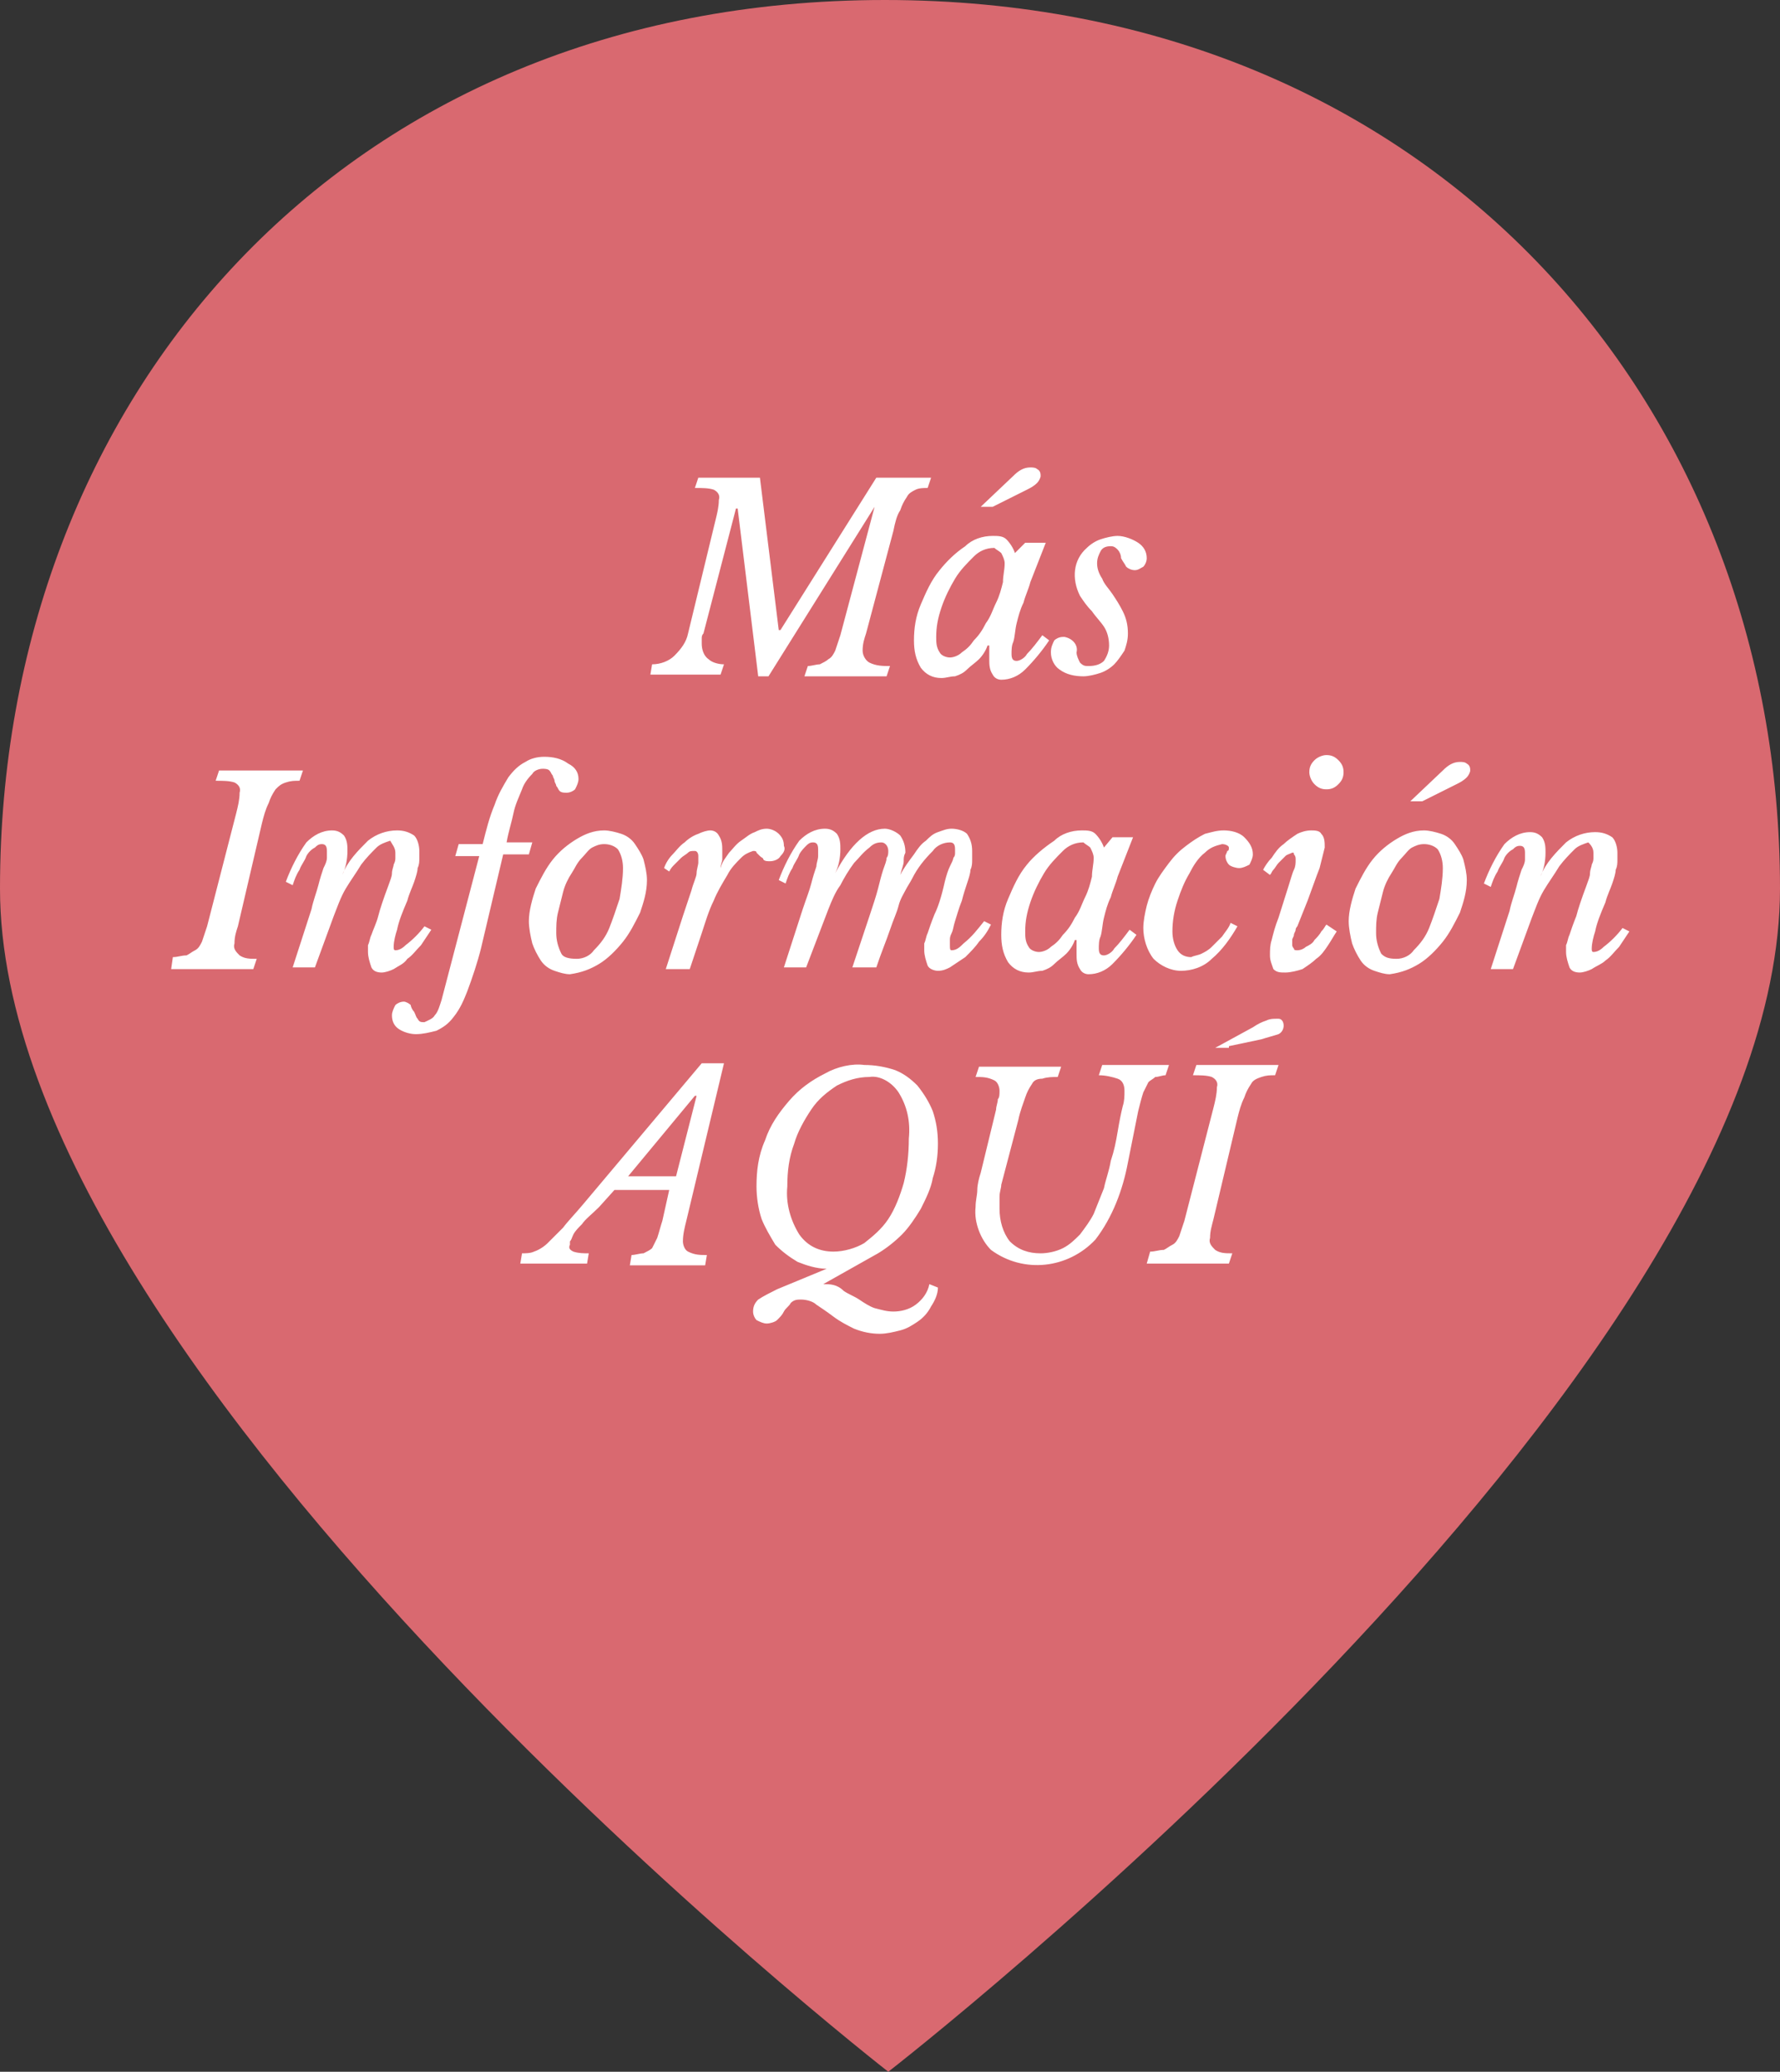
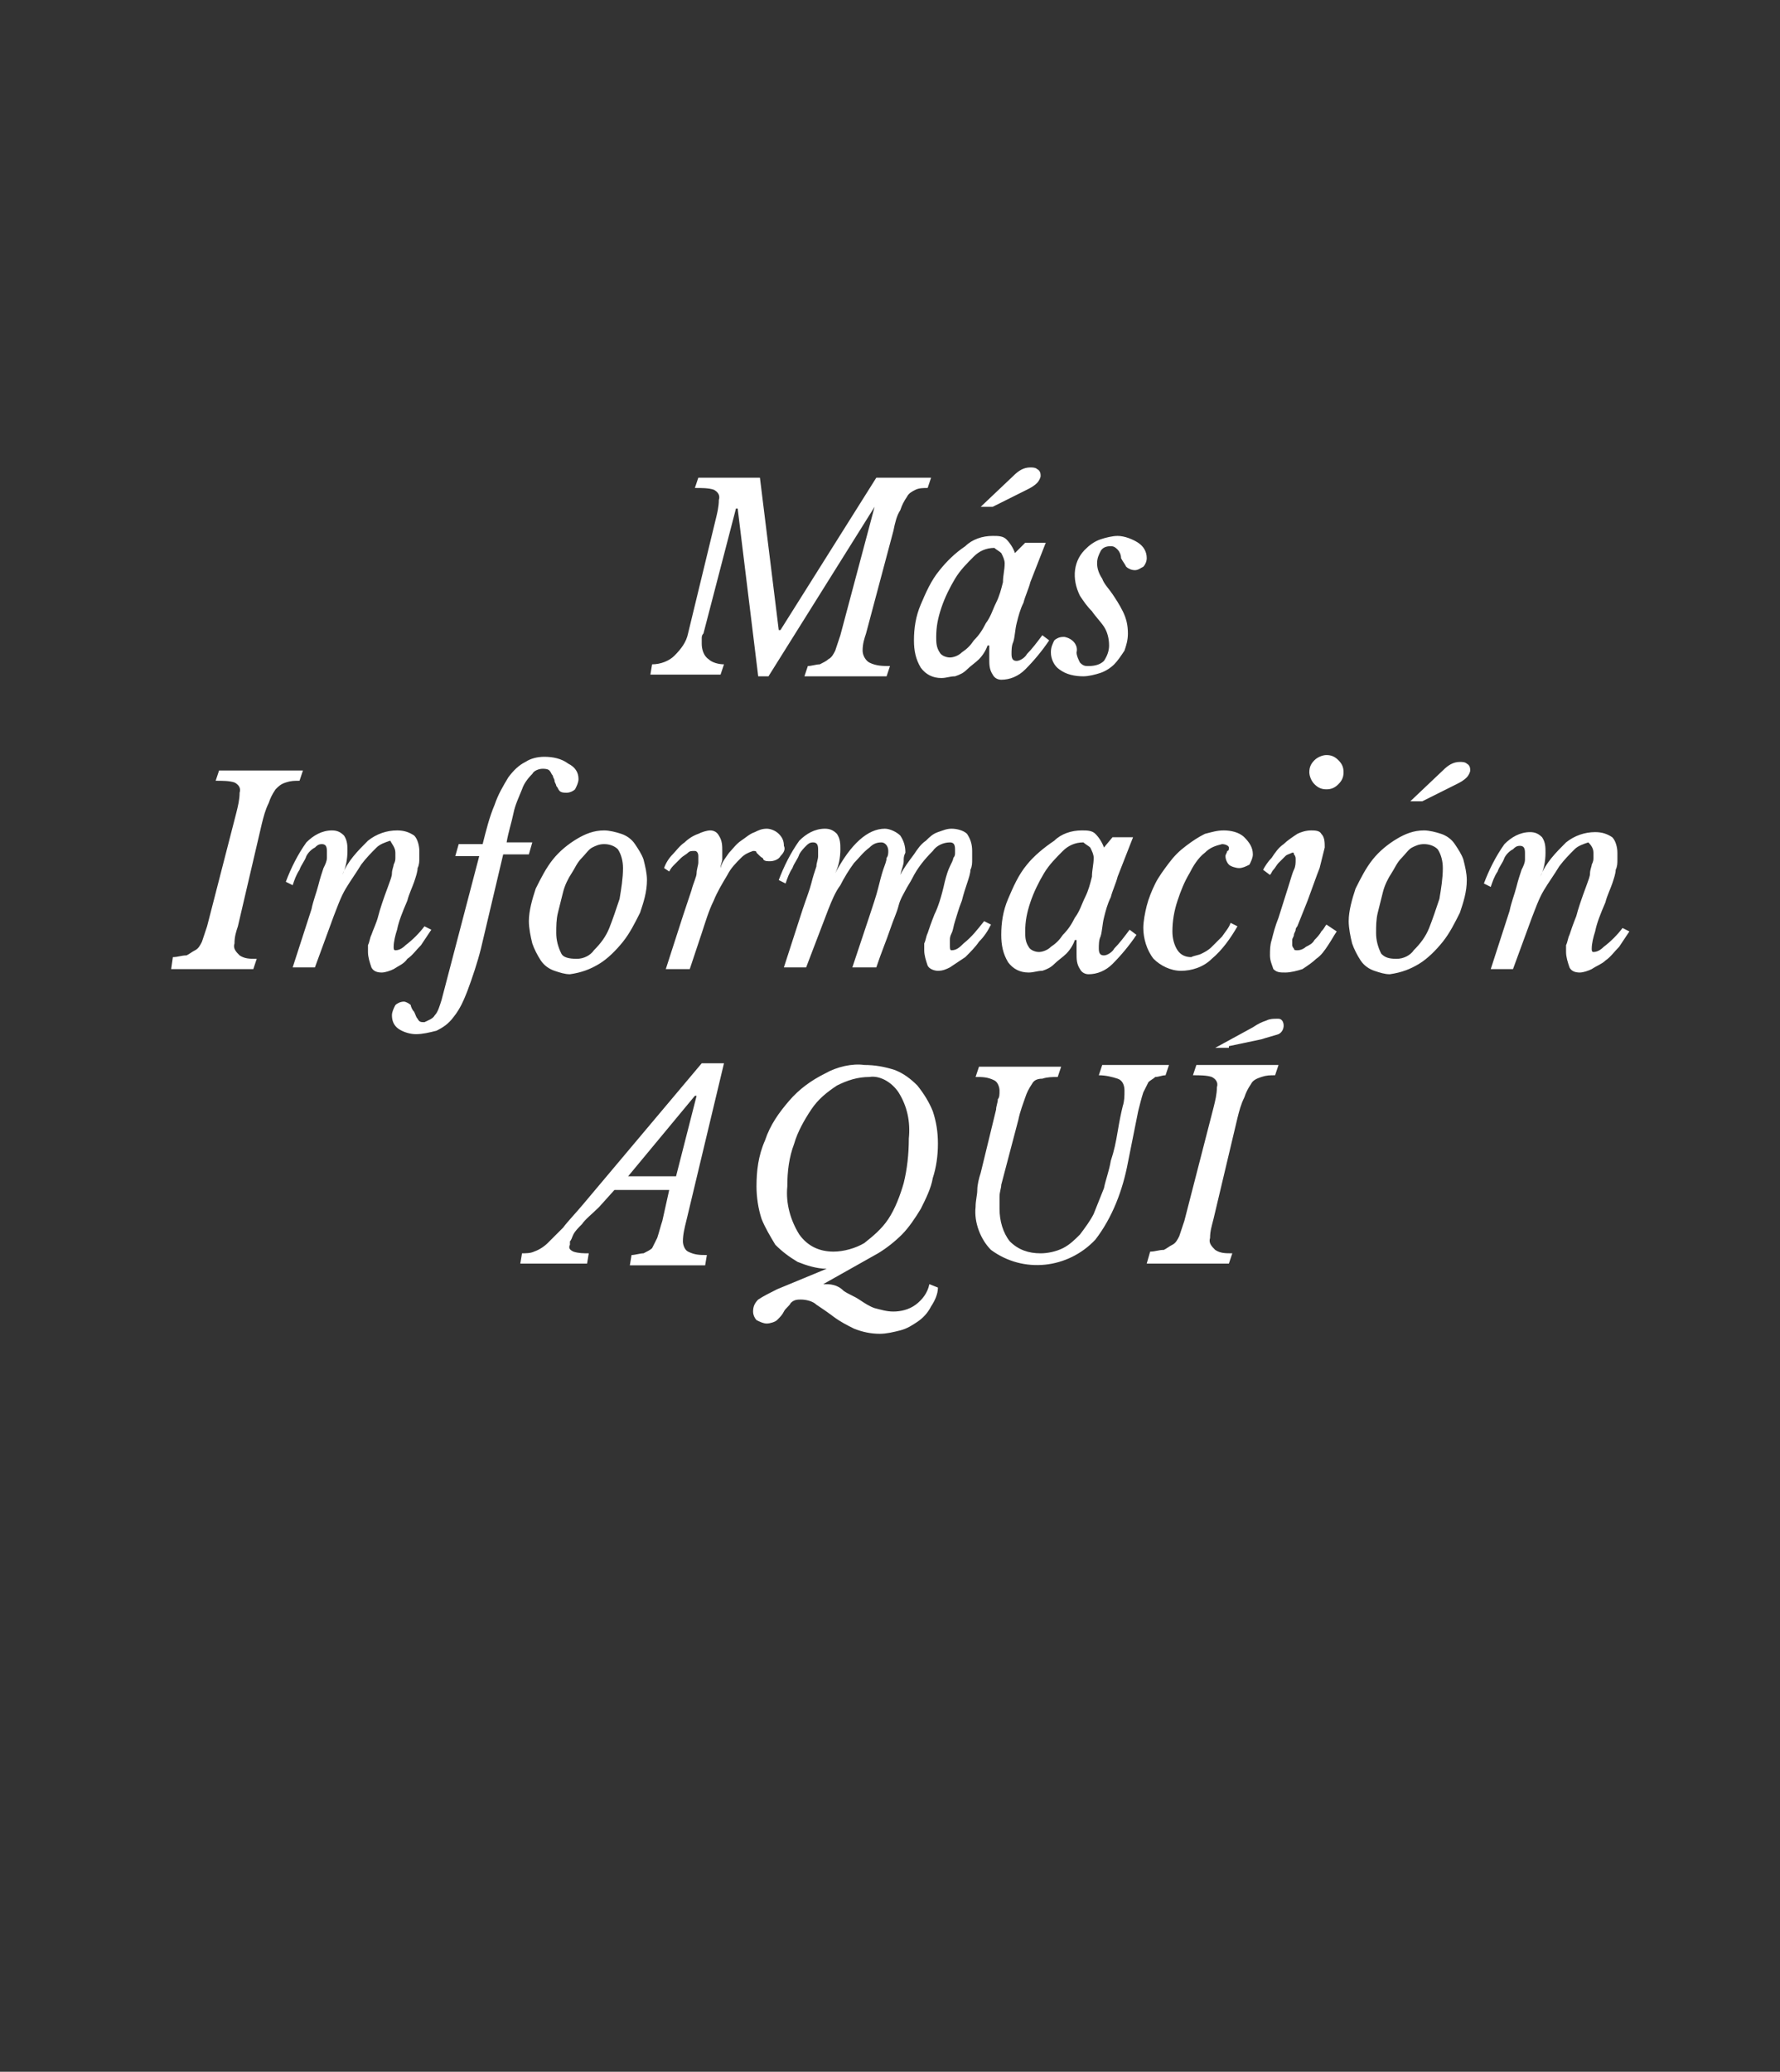
<svg xmlns="http://www.w3.org/2000/svg" version="1.1" id="Capa_1" x="0px" y="0px" viewBox="0 0 104 121" style="enable-background:new 0 0 104 121;" xml:space="preserve">
  <rect x="0" y="0" width="104" height="121" fill="#333333" stroke="none" />
  <style type="text/css"> .st0{fill-rule:evenodd;clip-rule:evenodd;fill:#D96970;} .st1{fill-rule:evenodd;clip-rule:evenodd;fill:#FFFFFF;} </style>
-   <path id="Forma_28" class="st0" d="M104,51.9c0,28.7-52.1,69.1-52.1,69.1S0,80.6,0,51.9C0,23.4,19.9,0,51.7,0S104,23.4,104,51.9z" />
  <path id="Más_Información_AQUÍ" class="st1" d="M51.1,29.6l-2,7.5c-0.1,0.3-0.2,0.6-0.3,0.9c-0.1,0.2-0.2,0.4-0.4,0.5 c-0.1,0.1-0.3,0.2-0.5,0.3c-0.2,0-0.5,0.1-0.7,0.1l-0.2,0.6h4.8l0.2-0.6c-0.4,0-0.8,0-1.2-0.2c-0.2-0.1-0.4-0.4-0.4-0.7 c0-0.4,0.1-0.7,0.2-1l1.6-6c0.1-0.5,0.2-0.9,0.4-1.2c0.1-0.3,0.2-0.5,0.4-0.8c0.1-0.2,0.3-0.3,0.5-0.4c0.2-0.1,0.5-0.1,0.7-0.1 l0.2-0.6h-3.2l-5.6,8.9h-0.1l-1.1-8.9h-3.6l-0.2,0.6c0.4,0,0.8,0,1.1,0.1c0.2,0.1,0.4,0.3,0.3,0.6c0,0.4-0.1,0.8-0.2,1.2L40.2,37 c-0.1,0.5-0.4,0.9-0.8,1.3c-0.3,0.3-0.8,0.5-1.3,0.5L38,39.4h4.1l0.2-0.6c-0.3,0-0.7-0.1-0.9-0.3c-0.3-0.2-0.4-0.6-0.4-0.9 c0-0.1,0-0.2,0-0.3c0-0.1,0-0.2,0.1-0.3l1.9-7.3h0.1l1.2,9.8h0.6L51.1,29.6L51.1,29.6z M58.5,32.3c0.1,0.2,0.2,0.4,0.2,0.6 c0,0.4-0.1,0.7-0.1,1.1c-0.1,0.4-0.2,0.8-0.4,1.2c-0.2,0.4-0.3,0.8-0.6,1.2c-0.2,0.4-0.4,0.7-0.7,1c-0.2,0.3-0.4,0.5-0.7,0.7 c-0.2,0.2-0.5,0.3-0.7,0.3c-0.2,0-0.5-0.1-0.6-0.3c-0.2-0.3-0.2-0.6-0.2-0.9c0-0.6,0.1-1.1,0.3-1.7c0.2-0.6,0.5-1.2,0.8-1.7 c0.3-0.5,0.7-0.9,1.1-1.3c0.3-0.3,0.7-0.5,1.2-0.5C58.2,32.1,58.4,32.2,58.5,32.3L58.5,32.3z M59.3,32.3c-0.1-0.3-0.3-0.6-0.5-0.8 c-0.2-0.2-0.5-0.2-0.8-0.2c-0.6,0-1.2,0.2-1.6,0.6c-0.6,0.4-1.1,0.9-1.5,1.4c-0.5,0.6-0.8,1.3-1.1,2c-0.3,0.7-0.4,1.4-0.4,2.1 c0,0.6,0.1,1.1,0.4,1.6c0.3,0.4,0.7,0.6,1.2,0.6c0.3,0,0.5-0.1,0.8-0.1c0.3-0.1,0.5-0.2,0.7-0.4c0.2-0.2,0.5-0.4,0.7-0.6 c0.2-0.2,0.4-0.5,0.5-0.8l0.1,0c0,0.2,0,0.4,0,0.5c0,0.1,0,0.2,0,0.3c0,0.3,0,0.6,0.2,0.9c0.1,0.2,0.3,0.3,0.5,0.3 c0.5,0,1-0.2,1.4-0.6c0.5-0.5,1-1.1,1.4-1.7l-0.4-0.3c-0.3,0.4-0.6,0.8-0.9,1.1c-0.1,0.2-0.4,0.4-0.6,0.4c-0.2,0-0.3-0.1-0.3-0.4 c0-0.2,0-0.5,0.1-0.7c0.1-0.3,0.1-0.7,0.2-1.1c0.1-0.4,0.2-0.8,0.4-1.2c0.1-0.4,0.3-0.8,0.4-1.2l0.9-2.3h-1.2L59.3,32.3z M58,29.6 l2-1c0.2-0.1,0.4-0.2,0.6-0.4c0.1-0.1,0.2-0.3,0.2-0.4c0-0.1,0-0.3-0.2-0.4c-0.1-0.1-0.3-0.1-0.4-0.1c-0.4,0-0.7,0.2-1,0.5l-1.9,1.8 H58L58,29.6z M63.1,34.8c0.2,0.3,0.4,0.6,0.7,0.9c0.2,0.3,0.5,0.6,0.7,0.9c0.2,0.3,0.3,0.7,0.3,1.1c0,0.3-0.1,0.6-0.3,0.9 c-0.2,0.2-0.5,0.3-0.9,0.3c-0.2,0-0.3,0-0.5-0.2c-0.1-0.2-0.2-0.4-0.2-0.6c0.1-0.4-0.2-0.8-0.7-0.9c0,0,0,0-0.1,0 c-0.2,0-0.4,0.1-0.5,0.2c-0.1,0.2-0.2,0.4-0.2,0.7c0,0.4,0.2,0.8,0.5,1c0.4,0.3,0.9,0.4,1.4,0.4c0.3,0,0.7-0.1,1-0.2 c0.3-0.1,0.6-0.3,0.8-0.5c0.2-0.2,0.4-0.5,0.6-0.8c0.1-0.3,0.2-0.6,0.2-1c0-0.5-0.1-0.9-0.3-1.3c-0.2-0.4-0.4-0.7-0.6-1 c-0.2-0.3-0.5-0.6-0.6-0.9c-0.2-0.3-0.3-0.6-0.3-0.9c0-0.3,0.1-0.5,0.2-0.7c0.1-0.2,0.3-0.3,0.6-0.3c0.2,0,0.3,0.1,0.4,0.2 c0.1,0.1,0.2,0.3,0.2,0.5c0.1,0.2,0.2,0.3,0.3,0.5c0.1,0.1,0.3,0.2,0.5,0.2c0.2,0,0.3-0.1,0.5-0.2c0.1-0.1,0.2-0.3,0.2-0.5 c0-0.4-0.2-0.7-0.5-0.9c-0.3-0.2-0.8-0.4-1.2-0.4c-0.3,0-0.7,0.1-1,0.2c-0.3,0.1-0.6,0.3-0.8,0.5C62.7,32.7,62.6,33.8,63.1,34.8 L63.1,34.8z M15.3,48.1c0.1-0.4,0.2-0.8,0.4-1.2c0.1-0.3,0.2-0.5,0.4-0.8c0.2-0.2,0.3-0.3,0.6-0.4c0.3-0.1,0.5-0.1,0.8-0.1l0.2-0.6 h-4.9l-0.2,0.6c0.4,0,0.8,0,1.1,0.1c0.2,0.1,0.4,0.3,0.3,0.6c0,0.4-0.1,0.8-0.2,1.2l-1.7,6.6c-0.1,0.3-0.2,0.6-0.3,0.9 c-0.1,0.2-0.2,0.4-0.4,0.5c-0.2,0.1-0.3,0.2-0.5,0.3c-0.3,0-0.5,0.1-0.8,0.1L10,56.6h4.8l0.2-0.6c-0.4,0-0.7,0-1-0.2 c-0.2-0.2-0.4-0.4-0.3-0.7c0-0.4,0.1-0.7,0.2-1L15.3,48.1z M23.1,49.8c0,0.1,0,0.2,0,0.3c0,0.1,0,0.2-0.1,0.4c0,0.1-0.1,0.3-0.1,0.5 s-0.1,0.4-0.2,0.7c-0.3,0.8-0.5,1.4-0.6,1.8s-0.3,0.8-0.4,1.1c-0.1,0.2-0.1,0.4-0.2,0.6c0,0.1,0,0.3,0,0.4c0,0.3,0.1,0.6,0.2,0.9 c0.1,0.2,0.3,0.3,0.6,0.3c0.2,0,0.5-0.1,0.7-0.2c0.3-0.2,0.6-0.3,0.8-0.6c0.3-0.2,0.5-0.5,0.8-0.8c0.2-0.3,0.4-0.6,0.6-0.9l-0.4-0.2 c-0.3,0.4-0.7,0.8-1.1,1.1c-0.2,0.2-0.4,0.3-0.6,0.3c-0.1,0-0.1-0.1-0.1-0.2c0-0.3,0.1-0.7,0.2-1c0.1-0.5,0.3-1,0.6-1.7 c0.1-0.4,0.3-0.8,0.4-1.1c0.1-0.3,0.2-0.6,0.2-0.8c0.1-0.2,0.1-0.4,0.1-0.6c0-0.1,0-0.3,0-0.4c0-0.3-0.1-0.7-0.3-0.9 c-0.3-0.2-0.6-0.3-1-0.3c-0.6,0-1.2,0.2-1.7,0.6c-0.6,0.6-1.2,1.2-1.5,2l0,0c0.2-0.4,0.3-0.9,0.3-1.4c0-0.3,0-0.6-0.2-0.9 c-0.2-0.2-0.4-0.3-0.7-0.3c-0.6,0-1.1,0.3-1.5,0.7c-0.5,0.7-0.9,1.5-1.2,2.3l0.4,0.2c0.1-0.3,0.2-0.6,0.4-0.9 c0.1-0.3,0.3-0.5,0.4-0.8c0.1-0.2,0.3-0.4,0.5-0.5c0.1-0.1,0.2-0.2,0.4-0.2c0.2,0,0.3,0.1,0.3,0.4c0,0.1,0,0.3,0,0.4 c0,0.2-0.1,0.4-0.2,0.6c-0.1,0.3-0.2,0.6-0.3,1s-0.3,0.9-0.4,1.4l-1.1,3.4h1.3l1.1-3c0.2-0.5,0.4-1.1,0.7-1.6 c0.3-0.5,0.6-0.9,0.9-1.4c0.3-0.4,0.6-0.7,0.9-1c0.2-0.2,0.5-0.3,0.8-0.4C22.9,49.3,23.1,49.5,23.1,49.8L23.1,49.8L23.1,49.8z M29.4,49.9h1.5l0.2-0.7h-1.5c0.1-0.6,0.3-1.2,0.4-1.7c0.1-0.5,0.3-0.9,0.5-1.4c0.1-0.3,0.3-0.6,0.6-0.9c0.1-0.2,0.4-0.3,0.6-0.3 c0.1,0,0.3,0,0.4,0.1c0.1,0.1,0.1,0.2,0.2,0.3c0,0.1,0.1,0.2,0.1,0.3c0,0.1,0.1,0.2,0.1,0.3c0.1,0.1,0.1,0.2,0.2,0.3 c0.1,0.1,0.3,0.1,0.4,0.1c0.2,0,0.4-0.1,0.5-0.2c0.1-0.2,0.2-0.4,0.2-0.6c0-0.4-0.2-0.7-0.6-0.9c-0.4-0.3-0.9-0.4-1.4-0.4 c-0.4,0-0.8,0.1-1.1,0.3c-0.4,0.2-0.7,0.5-1,0.9c-0.3,0.5-0.6,1-0.8,1.6c-0.3,0.7-0.5,1.5-0.7,2.3h-1.4l-0.2,0.7H28l-2.2,8.4 c-0.1,0.3-0.2,0.7-0.4,0.9c-0.1,0.2-0.4,0.3-0.6,0.4c-0.2,0-0.3,0-0.4-0.2c-0.1-0.1-0.1-0.2-0.2-0.4C24.1,59,24,58.8,24,58.7 c-0.1-0.1-0.3-0.2-0.4-0.2c-0.2,0-0.4,0.1-0.5,0.2c-0.1,0.2-0.2,0.4-0.2,0.6c0,0.3,0.1,0.6,0.4,0.8c0.3,0.2,0.7,0.3,1,0.3 c0.4,0,0.8-0.1,1.2-0.2c0.4-0.2,0.7-0.4,1-0.8c0.4-0.5,0.6-1,0.8-1.5c0.3-0.8,0.6-1.7,0.8-2.5L29.4,49.9z M35,56.3 c0.5-0.3,1-0.8,1.4-1.3c0.4-0.5,0.7-1.1,1-1.7c0.2-0.6,0.4-1.2,0.4-1.9c0-0.4-0.1-0.8-0.2-1.2c-0.1-0.3-0.3-0.6-0.5-0.9 c-0.2-0.3-0.5-0.5-0.8-0.6c-0.3-0.1-0.7-0.2-1-0.2c-0.6,0-1.1,0.2-1.6,0.5c-0.5,0.3-1,0.7-1.4,1.2c-0.4,0.5-0.7,1.1-1,1.7 c-0.2,0.6-0.4,1.3-0.4,1.9c0,0.4,0.1,0.9,0.2,1.3c0.1,0.3,0.3,0.7,0.5,1c0.2,0.3,0.5,0.5,0.8,0.6c0.3,0.1,0.6,0.2,0.9,0.2 C34,56.8,34.5,56.6,35,56.3L35,56.3z M32.8,55.7c-0.2-0.4-0.3-0.8-0.3-1.2c0-0.4,0-0.8,0.1-1.2c0.1-0.4,0.2-0.8,0.3-1.2 c0.1-0.4,0.3-0.8,0.5-1.1c0.2-0.3,0.3-0.6,0.6-0.9c0.2-0.2,0.4-0.5,0.6-0.6c0.2-0.1,0.4-0.2,0.7-0.2c0.3,0,0.6,0.1,0.8,0.3 c0.2,0.3,0.3,0.7,0.3,1.1c0,0.6-0.1,1.2-0.2,1.8c-0.2,0.6-0.4,1.2-0.6,1.7c-0.2,0.5-0.5,0.9-0.9,1.3c-0.2,0.3-0.6,0.5-1,0.5 C33.2,56,32.9,55.9,32.8,55.7z M39.1,50.9c0.1-0.2,0.2-0.3,0.3-0.4c0.1-0.1,0.3-0.3,0.4-0.4c0.1-0.1,0.3-0.2,0.4-0.3 c0.1-0.1,0.2-0.1,0.4-0.1c0.1,0,0.2,0.1,0.2,0.3c0,0.1,0,0.3,0,0.4c0,0.1-0.1,0.4-0.1,0.6s-0.2,0.6-0.3,1l-0.5,1.5l-1,3.1h1.4 l0.7-2.1c0.2-0.6,0.4-1.3,0.7-1.9c0.2-0.5,0.5-1,0.8-1.5c0.2-0.4,0.5-0.7,0.8-1c0.2-0.2,0.4-0.3,0.7-0.4c0.1,0,0.2,0,0.2,0.1 c0.1,0.1,0.1,0.1,0.2,0.2c0.1,0.1,0.2,0.1,0.2,0.2c0.1,0.1,0.2,0.1,0.4,0.1c0.2,0,0.5-0.1,0.6-0.3c0.2-0.2,0.3-0.4,0.2-0.6 c0-0.3-0.1-0.5-0.3-0.7c-0.2-0.2-0.5-0.3-0.7-0.3c-0.3,0-0.5,0.1-0.7,0.2c-0.3,0.1-0.5,0.3-0.8,0.5c-0.3,0.2-0.5,0.5-0.7,0.7 c-0.2,0.3-0.4,0.5-0.5,0.9l0,0c0-0.2,0.1-0.4,0.1-0.5s0-0.3,0-0.5c0-0.3,0-0.6-0.2-0.9c-0.1-0.2-0.3-0.3-0.5-0.3 c-0.2,0-0.5,0.1-0.7,0.2c-0.3,0.1-0.6,0.3-0.8,0.5c-0.3,0.2-0.5,0.5-0.7,0.7c-0.2,0.2-0.4,0.5-0.5,0.8L39.1,50.9z M54.6,53.4 c-0.2,0.5-0.3,0.8-0.4,1.1c-0.1,0.2-0.1,0.4-0.2,0.6c0,0.1,0,0.3,0,0.4c0,0.3,0.1,0.6,0.2,0.9c0.1,0.2,0.4,0.3,0.6,0.3 c0.3,0,0.5-0.1,0.7-0.2c0.3-0.2,0.6-0.4,0.9-0.6c0.3-0.3,0.6-0.6,0.8-0.9c0.3-0.3,0.5-0.6,0.7-1l-0.4-0.2c-0.4,0.5-0.7,0.9-1.2,1.3 c-0.2,0.2-0.4,0.4-0.7,0.4c-0.1,0-0.1-0.1-0.1-0.3c0-0.1,0-0.2,0-0.3c0-0.1,0-0.2,0.1-0.4c0.1-0.2,0.1-0.4,0.2-0.7 c0.1-0.3,0.2-0.7,0.4-1.2c0.1-0.4,0.2-0.7,0.3-1s0.2-0.6,0.2-0.8c0.1-0.2,0.1-0.4,0.1-0.6c0-0.2,0-0.3,0-0.5c0-0.4-0.1-0.7-0.3-1 c-0.2-0.2-0.6-0.3-0.9-0.3c-0.3,0-0.5,0.1-0.8,0.2c-0.3,0.1-0.5,0.3-0.7,0.5c-0.3,0.2-0.5,0.5-0.7,0.8c-0.3,0.4-0.6,0.8-0.8,1.2l0,0 c0.1-0.4,0.2-0.6,0.2-0.8c0-0.2,0-0.3,0.1-0.5c0-0.4-0.1-0.7-0.3-1c-0.2-0.2-0.6-0.4-0.9-0.4c-1,0-2,0.9-2.9,2.6l0,0 c0.2-0.4,0.3-0.9,0.3-1.4c0-0.3,0-0.6-0.2-0.9c-0.2-0.2-0.4-0.3-0.7-0.3c-0.6,0-1.1,0.3-1.5,0.7c-0.5,0.7-0.9,1.5-1.2,2.3l0.4,0.2 c0.1-0.3,0.2-0.6,0.4-0.9c0.1-0.3,0.3-0.5,0.4-0.8c0.1-0.2,0.3-0.4,0.4-0.5c0.1-0.1,0.2-0.2,0.4-0.2c0.2,0,0.3,0.1,0.3,0.4 c0,0.1,0,0.3,0,0.4c0,0.2-0.1,0.4-0.1,0.6c-0.1,0.3-0.2,0.6-0.3,1c-0.1,0.4-0.3,0.9-0.5,1.5l-1.1,3.4h1.3l1.3-3.4 c0.2-0.5,0.4-1,0.7-1.4c0.2-0.4,0.5-0.9,0.8-1.3c0.3-0.3,0.5-0.6,0.9-0.9c0.2-0.2,0.4-0.3,0.7-0.3c0.2,0,0.4,0.2,0.4,0.5 c0,0.1,0,0.3-0.1,0.4c0,0.2-0.1,0.4-0.2,0.7c-0.1,0.3-0.2,0.7-0.3,1.1c-0.1,0.4-0.3,1-0.5,1.6l-1,3h1.4c0.3-0.9,0.6-1.6,0.8-2.2 s0.4-1,0.5-1.4c0.1-0.4,0.3-0.7,0.4-0.9c0.1-0.2,0.3-0.5,0.4-0.7c0.3-0.6,0.7-1.1,1.2-1.6c0.2-0.3,0.6-0.5,1-0.5 c0.2,0,0.3,0.1,0.3,0.4c0,0.1,0,0.1,0,0.2c0,0.1,0,0.2-0.1,0.3c0,0.1-0.1,0.3-0.2,0.5c-0.1,0.2-0.2,0.5-0.3,0.9 C55,52.4,54.8,53,54.6,53.4z M63.7,49.5c0.1,0.2,0.2,0.4,0.2,0.6c0,0.4-0.1,0.7-0.1,1.1c-0.1,0.4-0.2,0.8-0.4,1.2 c-0.2,0.4-0.3,0.8-0.6,1.2c-0.2,0.4-0.4,0.7-0.7,1c-0.2,0.3-0.4,0.5-0.7,0.7c-0.2,0.2-0.5,0.3-0.7,0.3c-0.2,0-0.5-0.1-0.6-0.3 c-0.2-0.3-0.2-0.6-0.2-0.9c0-0.6,0.1-1.1,0.3-1.7c0.2-0.6,0.5-1.2,0.8-1.7c0.3-0.5,0.7-0.9,1.1-1.3c0.3-0.3,0.7-0.5,1.2-0.5 C63.4,49.3,63.6,49.4,63.7,49.5L63.7,49.5z M64.5,49.5c-0.1-0.3-0.3-0.6-0.5-0.8c-0.2-0.2-0.5-0.2-0.8-0.2c-0.6,0-1.2,0.2-1.6,0.6 C61,49.5,60.4,50,60,50.5c-0.5,0.6-0.8,1.3-1.1,2c-0.3,0.7-0.4,1.4-0.4,2.1c0,0.6,0.1,1.1,0.4,1.6c0.3,0.4,0.7,0.6,1.2,0.6 c0.3,0,0.5-0.1,0.8-0.1c0.3-0.1,0.5-0.2,0.7-0.4c0.2-0.2,0.5-0.4,0.7-0.6c0.2-0.2,0.4-0.5,0.5-0.8l0.1,0c0,0.2,0,0.4,0,0.5 c0,0.1,0,0.2,0,0.3c0,0.3,0,0.6,0.2,0.9c0.1,0.2,0.3,0.3,0.5,0.3c0.5,0,1-0.2,1.4-0.6c0.5-0.5,1-1.1,1.4-1.7l-0.4-0.3 c-0.3,0.4-0.6,0.8-0.9,1.1c-0.1,0.2-0.4,0.4-0.6,0.4c-0.2,0-0.3-0.1-0.3-0.4c0-0.2,0-0.5,0.1-0.7c0.1-0.3,0.1-0.7,0.2-1.1 s0.2-0.8,0.4-1.2c0.1-0.4,0.3-0.8,0.4-1.2l0.9-2.3h-1.2L64.5,49.5z M71.9,53.9c-0.1,0.3-0.3,0.5-0.5,0.8c-0.2,0.2-0.4,0.4-0.6,0.6 c-0.2,0.2-0.4,0.3-0.6,0.4c-0.2,0.1-0.4,0.1-0.6,0.2c-0.3,0-0.6-0.1-0.8-0.4c-0.2-0.3-0.3-0.7-0.3-1.1c0-0.6,0.1-1.2,0.3-1.8 c0.2-0.6,0.4-1.1,0.7-1.6c0.2-0.4,0.5-0.9,0.9-1.2c0.3-0.3,0.6-0.4,1-0.5c0.2,0,0.4,0.1,0.4,0.2c0,0.1,0,0.2-0.1,0.2 c0,0.1-0.1,0.2-0.1,0.3c0,0.2,0.1,0.4,0.2,0.5c0.1,0.1,0.4,0.2,0.6,0.2c0.2,0,0.4-0.1,0.6-0.2c0.1-0.2,0.2-0.4,0.2-0.6 c0-0.4-0.2-0.7-0.5-1c-0.3-0.3-0.8-0.4-1.2-0.4c-0.4,0-0.7,0.1-1.1,0.2c-0.4,0.2-0.7,0.4-1.1,0.7c-0.4,0.3-0.7,0.6-1,1 c-0.3,0.4-0.6,0.8-0.8,1.2c-0.2,0.4-0.4,0.9-0.5,1.3c-0.1,0.4-0.2,0.9-0.2,1.3c0,0.6,0.2,1.3,0.6,1.8c0.4,0.4,1,0.7,1.6,0.7 c0.6,0,1.3-0.2,1.8-0.7c0.6-0.5,1.1-1.2,1.5-1.9L71.9,53.9z M74.7,53.6c-0.2,0.5-0.3,0.9-0.4,1.3c-0.1,0.3-0.1,0.6-0.1,0.9 c0,0.3,0.1,0.5,0.2,0.8c0.2,0.2,0.4,0.2,0.7,0.2c0.3,0,0.7-0.1,1-0.2c0.3-0.2,0.6-0.4,0.8-0.6c0.3-0.2,0.5-0.5,0.7-0.8 c0.2-0.3,0.3-0.5,0.5-0.8L77.5,54c-0.1,0.1-0.1,0.2-0.3,0.4c-0.1,0.2-0.3,0.4-0.4,0.5c-0.1,0.2-0.3,0.3-0.5,0.4 c-0.1,0.1-0.3,0.2-0.5,0.2c-0.1,0-0.2,0-0.2-0.1c-0.1-0.1-0.1-0.2-0.1-0.2c0-0.1,0-0.2,0-0.3c0-0.1,0.1-0.2,0.1-0.3 c0-0.1,0.1-0.2,0.1-0.3c0-0.1,0.1-0.2,0.1-0.2l0.6-1.5c0.3-0.8,0.5-1.4,0.7-1.9c0.1-0.4,0.2-0.8,0.3-1.2c0-0.3,0-0.6-0.2-0.8 c-0.1-0.2-0.4-0.2-0.6-0.2c-0.3,0-0.6,0.1-0.8,0.2c-0.3,0.2-0.6,0.4-0.8,0.6c-0.3,0.2-0.5,0.5-0.7,0.8c-0.2,0.2-0.4,0.5-0.5,0.7 l0.4,0.3c0.1-0.1,0.1-0.2,0.2-0.3c0.1-0.1,0.2-0.3,0.3-0.4c0.1-0.1,0.3-0.3,0.4-0.4c0.1-0.1,0.2-0.1,0.4-0.2c0.1,0,0.1,0,0.1,0.1 c0.1,0.1,0.1,0.2,0.1,0.3c0,0.2,0,0.4-0.1,0.6c-0.1,0.2-0.2,0.6-0.3,0.9L74.7,53.6z M78.2,45.8c0.2-0.2,0.3-0.4,0.3-0.7 c0-0.3-0.1-0.5-0.3-0.7c-0.2-0.2-0.4-0.3-0.7-0.3c-0.2,0-0.5,0.1-0.7,0.3c-0.2,0.2-0.3,0.4-0.3,0.7c0,0.2,0.1,0.5,0.3,0.7 c0.2,0.2,0.4,0.3,0.7,0.3C77.8,46.1,78,46,78.2,45.8L78.2,45.8z M82.9,56.3c0.5-0.3,1-0.8,1.4-1.3c0.4-0.5,0.7-1.1,1-1.7 c0.2-0.6,0.4-1.2,0.4-1.9c0-0.4-0.1-0.8-0.2-1.2c-0.1-0.3-0.3-0.6-0.5-0.9c-0.2-0.3-0.5-0.5-0.8-0.6c-0.3-0.1-0.7-0.2-1-0.2 c-0.6,0-1.1,0.2-1.6,0.5c-0.5,0.3-1,0.7-1.4,1.2c-0.4,0.5-0.7,1.1-1,1.7c-0.2,0.6-0.4,1.3-0.4,1.9c0,0.4,0.1,0.9,0.2,1.3 c0.1,0.3,0.3,0.7,0.5,1c0.2,0.3,0.5,0.5,0.8,0.6c0.3,0.1,0.6,0.2,0.9,0.2C81.9,56.8,82.4,56.6,82.9,56.3z M80.7,55.7 c-0.2-0.4-0.3-0.8-0.3-1.2c0-0.4,0-0.8,0.1-1.2c0.1-0.4,0.2-0.8,0.3-1.2c0.1-0.4,0.3-0.8,0.5-1.1c0.2-0.3,0.3-0.6,0.6-0.9 c0.2-0.2,0.4-0.5,0.6-0.6c0.2-0.1,0.4-0.2,0.7-0.2c0.3,0,0.6,0.1,0.8,0.3c0.2,0.3,0.3,0.7,0.3,1.1c0,0.6-0.1,1.2-0.2,1.8 c-0.2,0.6-0.4,1.2-0.6,1.7c-0.2,0.5-0.5,0.9-0.9,1.3c-0.2,0.3-0.6,0.5-1,0.5C81.1,56,80.9,55.9,80.7,55.7L80.7,55.7z M83.1,46.8l2-1 c0.2-0.1,0.4-0.2,0.6-0.4c0.1-0.1,0.2-0.3,0.2-0.4c0-0.1,0-0.3-0.2-0.4c-0.1-0.1-0.3-0.1-0.4-0.1c-0.4,0-0.7,0.2-1,0.5l-1.9,1.8 H83.1L83.1,46.8z M93.1,49.8c0,0.1,0,0.2,0,0.3c0,0.1,0,0.2-0.1,0.4c0,0.1-0.1,0.3-0.1,0.5s-0.1,0.4-0.2,0.7 c-0.3,0.8-0.5,1.4-0.6,1.8c-0.2,0.5-0.3,0.8-0.4,1.1c-0.1,0.2-0.1,0.4-0.2,0.6c0,0.1,0,0.3,0,0.4c0,0.3,0.1,0.6,0.2,0.9 c0.1,0.2,0.3,0.3,0.6,0.3c0.2,0,0.5-0.1,0.7-0.2c0.3-0.2,0.6-0.3,0.8-0.5c0.3-0.2,0.5-0.5,0.8-0.8c0.2-0.3,0.4-0.6,0.6-0.9l-0.4-0.2 c-0.3,0.4-0.7,0.8-1.1,1.1c-0.2,0.2-0.4,0.3-0.6,0.3c-0.1,0-0.1-0.1-0.1-0.2c0-0.3,0.1-0.7,0.2-1c0.1-0.5,0.3-1,0.6-1.7 c0.1-0.4,0.3-0.8,0.4-1.1c0.1-0.3,0.2-0.6,0.2-0.8c0.1-0.2,0.1-0.4,0.1-0.6c0-0.1,0-0.3,0-0.4c0-0.3-0.1-0.7-0.3-0.9 c-0.3-0.2-0.6-0.3-1-0.3c-0.6,0-1.2,0.2-1.7,0.6c-0.6,0.6-1.2,1.2-1.5,2l0,0c0.2-0.4,0.3-0.9,0.3-1.4c0-0.3,0-0.6-0.2-0.9 c-0.2-0.2-0.4-0.3-0.7-0.3c-0.6,0-1.1,0.3-1.5,0.7c-0.5,0.7-0.9,1.5-1.2,2.3l0.4,0.2c0.1-0.3,0.2-0.6,0.4-0.9 c0.1-0.3,0.3-0.5,0.4-0.8c0.1-0.2,0.3-0.4,0.5-0.5c0.1-0.1,0.2-0.2,0.4-0.2c0.2,0,0.3,0.1,0.3,0.4c0,0.1,0,0.3,0,0.4 c0,0.2-0.1,0.4-0.2,0.6c-0.1,0.3-0.2,0.6-0.3,1s-0.3,0.9-0.4,1.4l-1.1,3.4h1.3l1.1-3c0.2-0.5,0.4-1.1,0.7-1.6 c0.3-0.5,0.6-0.9,0.9-1.4c0.3-0.4,0.6-0.7,0.9-1c0.2-0.2,0.5-0.3,0.8-0.4C92.9,49.3,93.1,49.5,93.1,49.8L93.1,49.8L93.1,49.8z M42.3,62.1h-1.3l-6.9,8.2c-0.5,0.6-0.9,1-1.2,1.4c-0.3,0.3-0.6,0.6-0.9,0.9c-0.2,0.2-0.5,0.4-0.8,0.5c-0.2,0.1-0.5,0.1-0.7,0.1 l-0.1,0.6h3.9l0.1-0.6c-0.3,0-0.6,0-0.9-0.1c-0.2-0.1-0.3-0.2-0.2-0.4c0-0.1,0-0.1,0-0.2c0.1-0.1,0.1-0.2,0.2-0.4 c0.1-0.2,0.3-0.4,0.5-0.6c0.2-0.3,0.6-0.6,1-1l0.9-1h3.2l-0.4,1.8c-0.1,0.3-0.2,0.7-0.3,1c-0.1,0.2-0.2,0.4-0.3,0.6 c-0.1,0.1-0.3,0.2-0.5,0.3c-0.2,0-0.5,0.1-0.7,0.1l-0.1,0.6h4.4l0.1-0.6c-0.4,0-0.7,0-1.1-0.2c-0.2-0.1-0.3-0.4-0.3-0.6 c0-0.4,0.1-0.8,0.2-1.2L42.3,62.1z M36.7,68.7l3.9-4.7h0.1l-1.2,4.7H36.7L36.7,68.7z M48.2,62.7c-0.8,0.4-1.5,0.9-2.1,1.6 c-0.6,0.7-1.1,1.4-1.4,2.3c-0.4,0.9-0.5,1.8-0.5,2.7c0,0.6,0.1,1.3,0.3,1.9c0.2,0.5,0.5,1,0.8,1.5c0.4,0.4,0.8,0.7,1.3,1 c0.5,0.2,1.1,0.4,1.7,0.4l-2.9,1.2c-0.4,0.2-0.8,0.4-1.1,0.6c-0.2,0.2-0.3,0.4-0.3,0.7c0,0.2,0.1,0.4,0.2,0.5 c0.2,0.1,0.4,0.2,0.6,0.2c0.2,0,0.5-0.1,0.6-0.2c0.2-0.2,0.3-0.3,0.4-0.5c0.1-0.2,0.3-0.3,0.4-0.5c0.2-0.2,0.4-0.2,0.6-0.2 c0.3,0,0.7,0.1,0.9,0.3c0.3,0.2,0.6,0.4,1,0.7c0.4,0.3,0.8,0.5,1.2,0.7c0.5,0.2,1,0.3,1.5,0.3c0.4,0,0.8-0.1,1.2-0.2 c0.4-0.1,0.7-0.3,1-0.5c0.3-0.2,0.6-0.5,0.8-0.9c0.2-0.3,0.4-0.7,0.4-1.1l-0.5-0.2c-0.1,0.5-0.4,0.9-0.8,1.2 c-0.4,0.3-0.9,0.4-1.3,0.4c-0.4,0-0.7-0.1-1.1-0.2c-0.3-0.1-0.6-0.3-0.9-0.5c-0.3-0.2-0.6-0.3-0.9-0.5C48.9,75,48.5,75,48.1,75l0,0 l3.2-1.8c0.5-0.3,1-0.7,1.4-1.1c0.4-0.4,0.8-1,1.1-1.5c0.3-0.6,0.6-1.2,0.7-1.8c0.2-0.6,0.3-1.3,0.3-2c0-0.7-0.1-1.3-0.3-1.9 c-0.2-0.5-0.5-1-0.9-1.5c-0.4-0.4-0.8-0.7-1.3-0.9c-0.6-0.2-1.2-0.3-1.8-0.3C49.8,62.1,48.9,62.3,48.2,62.7L48.2,62.7z M52.5,63.8 c0.5,0.8,0.7,1.7,0.6,2.7c0,0.9-0.1,1.8-0.3,2.6c-0.2,0.7-0.5,1.5-0.9,2.1c-0.4,0.6-0.9,1-1.4,1.4c-0.5,0.3-1.2,0.5-1.8,0.5 c-0.8,0-1.5-0.3-2-1c-0.5-0.8-0.8-1.8-0.7-2.8c0-0.9,0.1-1.7,0.4-2.5c0.2-0.7,0.6-1.4,1-2c0.4-0.6,0.9-1,1.5-1.4 c0.6-0.3,1.2-0.5,1.9-0.5C51.4,62.8,52.1,63.2,52.5,63.8L52.5,63.8z M57.3,68.5c-0.1,0.3-0.2,0.7-0.2,1c0,0.3-0.1,0.6-0.1,1 c-0.1,0.9,0.3,1.9,0.9,2.5c1.9,1.4,4.5,1.1,6.1-0.6c1-1.3,1.6-2.9,1.9-4.5l0.6-3c0.1-0.4,0.2-0.8,0.3-1.1c0.1-0.2,0.2-0.4,0.3-0.6 c0.1-0.1,0.3-0.2,0.4-0.3c0.2,0,0.4-0.1,0.6-0.1l0.2-0.6h-3.9l-0.2,0.6c0.4,0,0.8,0.1,1.1,0.2c0.3,0.1,0.4,0.4,0.4,0.7 c0,0.3,0,0.6-0.1,0.9c-0.1,0.4-0.2,0.9-0.3,1.5c-0.1,0.6-0.2,1.1-0.4,1.7c-0.1,0.6-0.3,1.1-0.4,1.6c-0.2,0.5-0.4,1-0.6,1.5 c-0.2,0.4-0.5,0.8-0.8,1.2c-0.3,0.3-0.6,0.6-1,0.8c-0.4,0.2-0.9,0.3-1.3,0.3c-0.7,0-1.3-0.2-1.8-0.7c-0.4-0.5-0.6-1.2-0.6-1.9 c0-0.2,0-0.4,0-0.7c0-0.3,0.1-0.5,0.1-0.7l1-3.8c0.1-0.5,0.3-1,0.4-1.3c0.1-0.3,0.2-0.5,0.4-0.8c0.1-0.2,0.3-0.3,0.6-0.3 c0.3-0.1,0.6-0.1,0.9-0.1l0.2-0.6h-4.8l-0.2,0.6c0.4,0,0.7,0,1.1,0.2c0.2,0.1,0.3,0.4,0.3,0.6c0,0.2,0,0.4-0.1,0.5 c0,0.2-0.1,0.4-0.1,0.6L57.3,68.5z M72.3,65.3c0.1-0.4,0.2-0.8,0.4-1.2c0.1-0.3,0.2-0.5,0.4-0.8c0.1-0.2,0.3-0.3,0.6-0.4 c0.3-0.1,0.5-0.1,0.8-0.1l0.2-0.6h-4.8l-0.2,0.6c0.4,0,0.8,0,1.1,0.1c0.2,0.1,0.4,0.3,0.3,0.6c0,0.4-0.1,0.8-0.2,1.2l-1.7,6.6 c-0.1,0.3-0.2,0.6-0.3,0.9c-0.1,0.2-0.2,0.4-0.4,0.5c-0.2,0.1-0.3,0.2-0.5,0.3c-0.3,0-0.5,0.1-0.8,0.1L67,73.8h4.8l0.2-0.6 c-0.4,0-0.7,0-1-0.2c-0.2-0.2-0.4-0.4-0.3-0.7c0-0.4,0.1-0.7,0.2-1.1L72.3,65.3z M71.8,61.1l1.9-0.4c0.3-0.1,0.7-0.2,1-0.3 c0.2-0.1,0.3-0.3,0.3-0.5c0-0.2-0.1-0.4-0.3-0.4c0,0-0.1,0-0.1,0c-0.2,0-0.4,0-0.6,0.1c-0.3,0.1-0.5,0.2-0.8,0.4l-2.2,1.2H71.8 L71.8,61.1z" />
</svg>